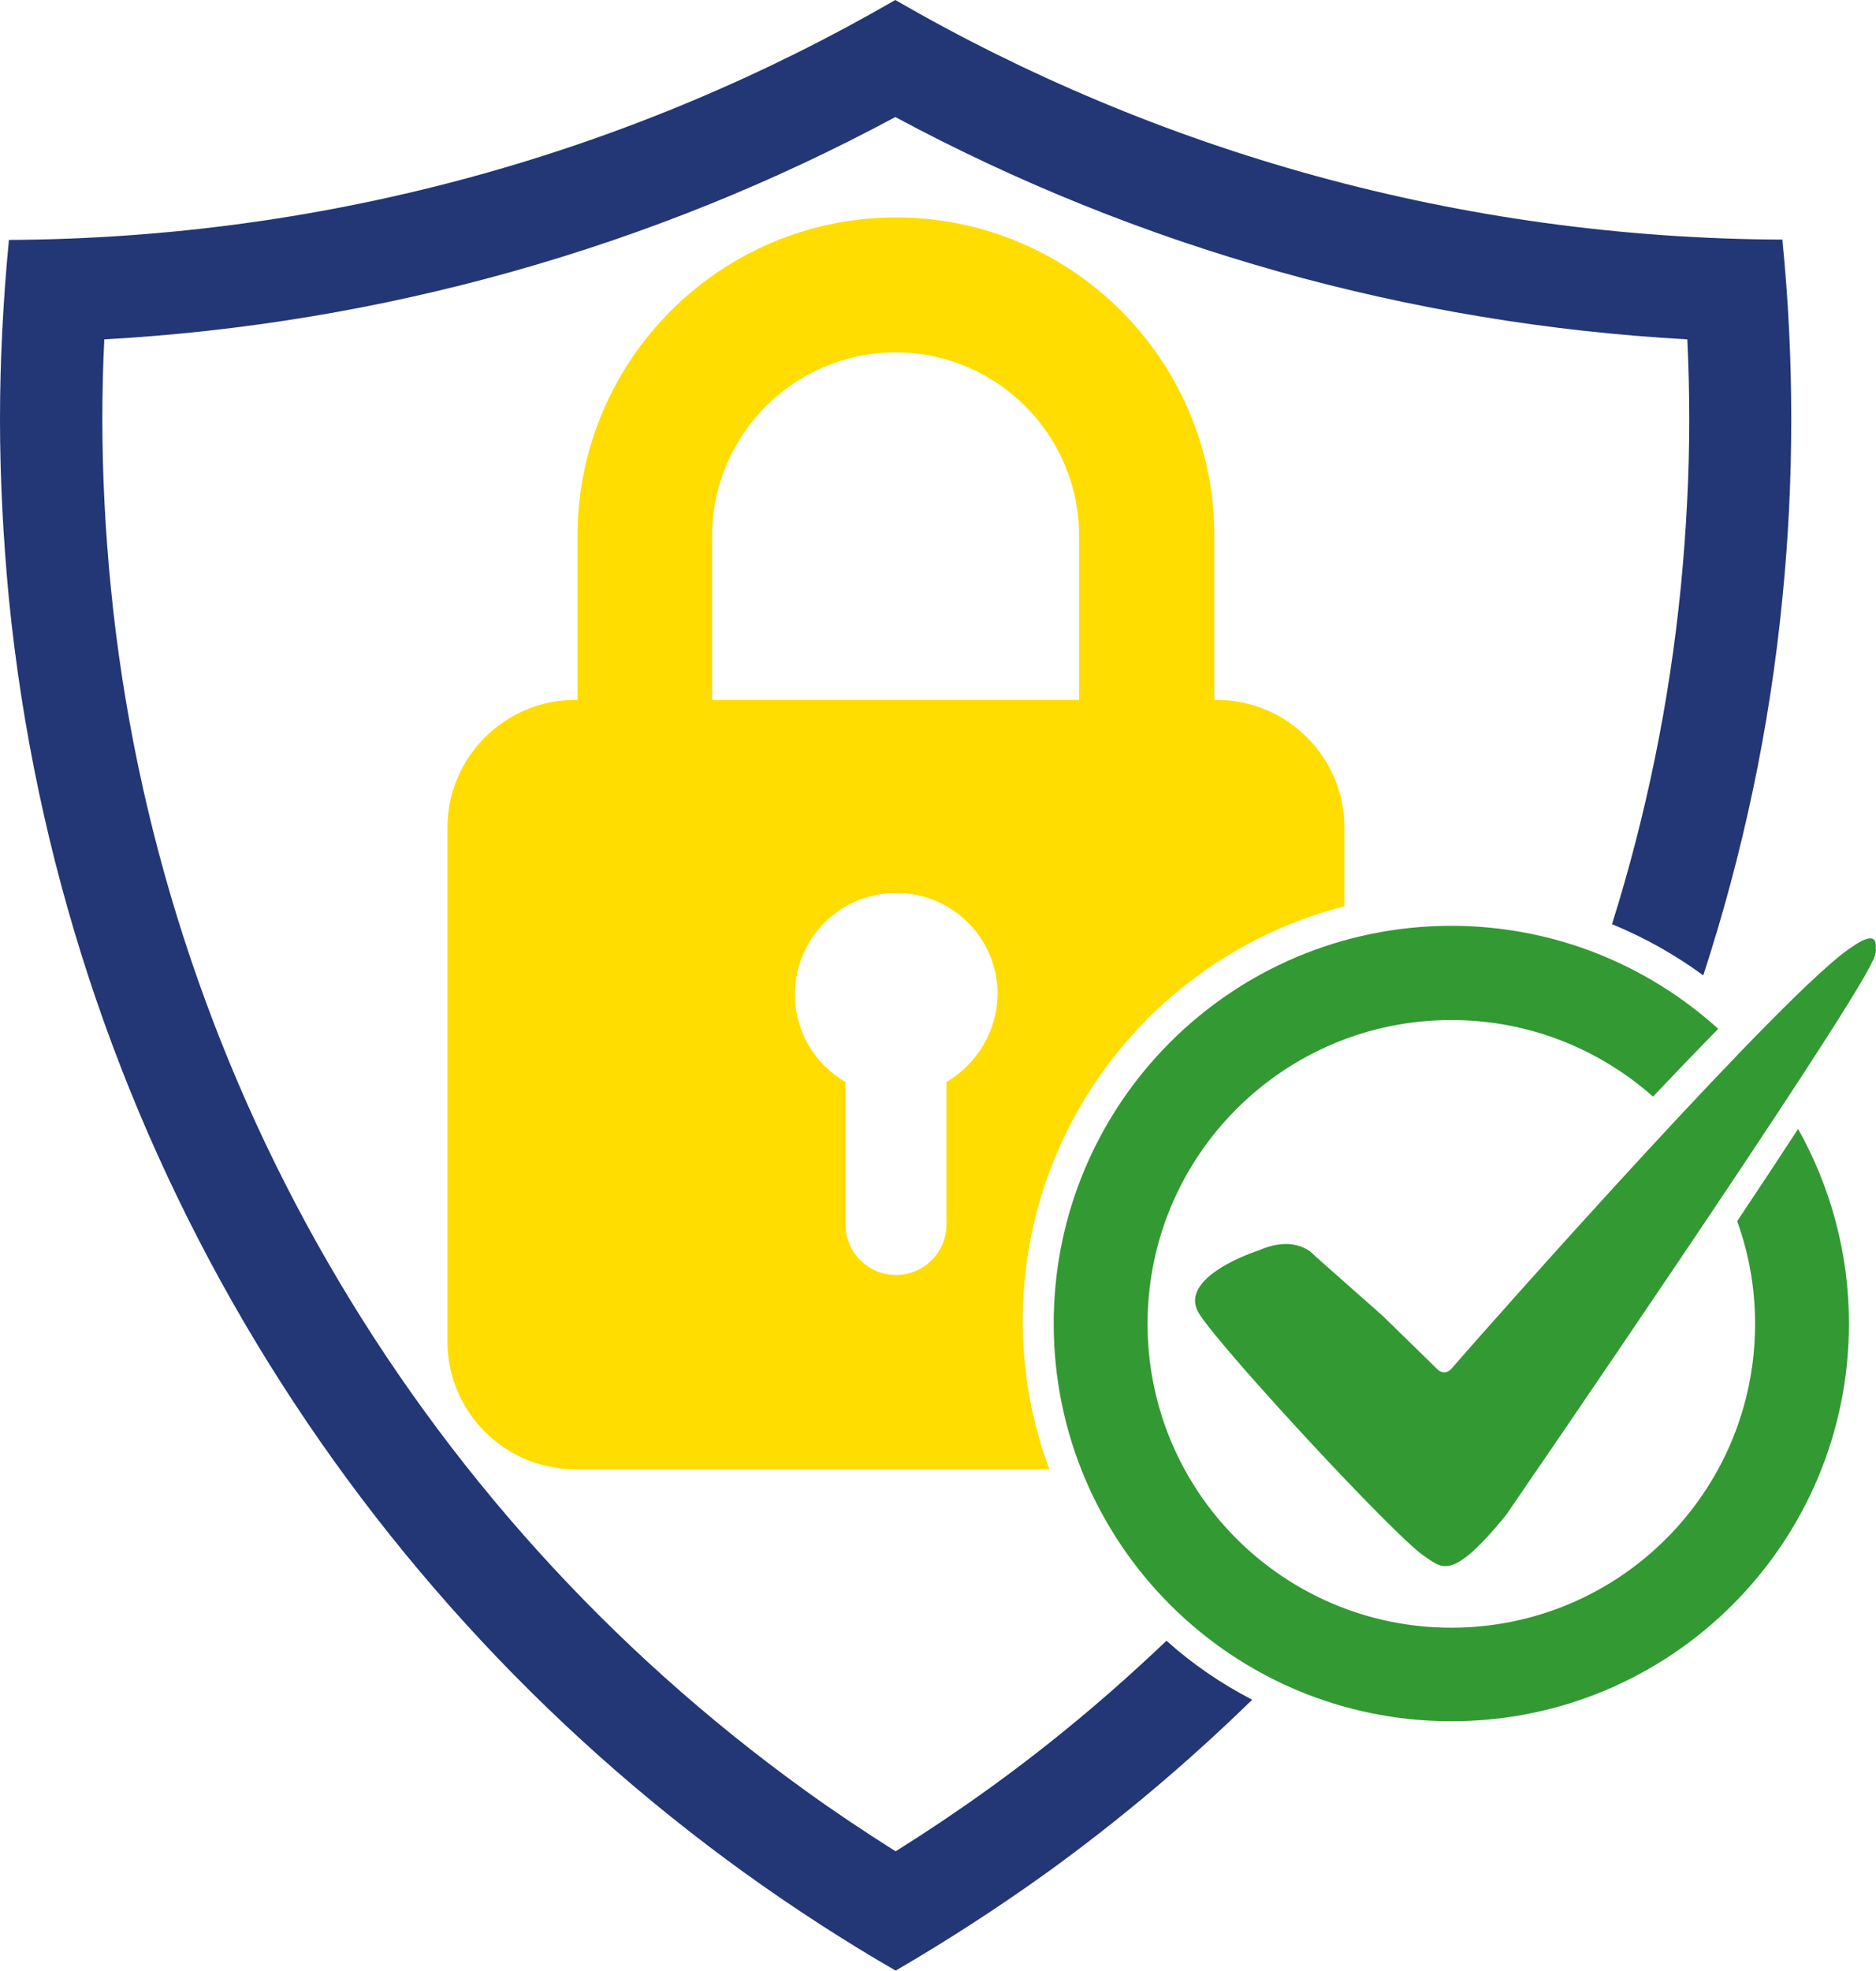
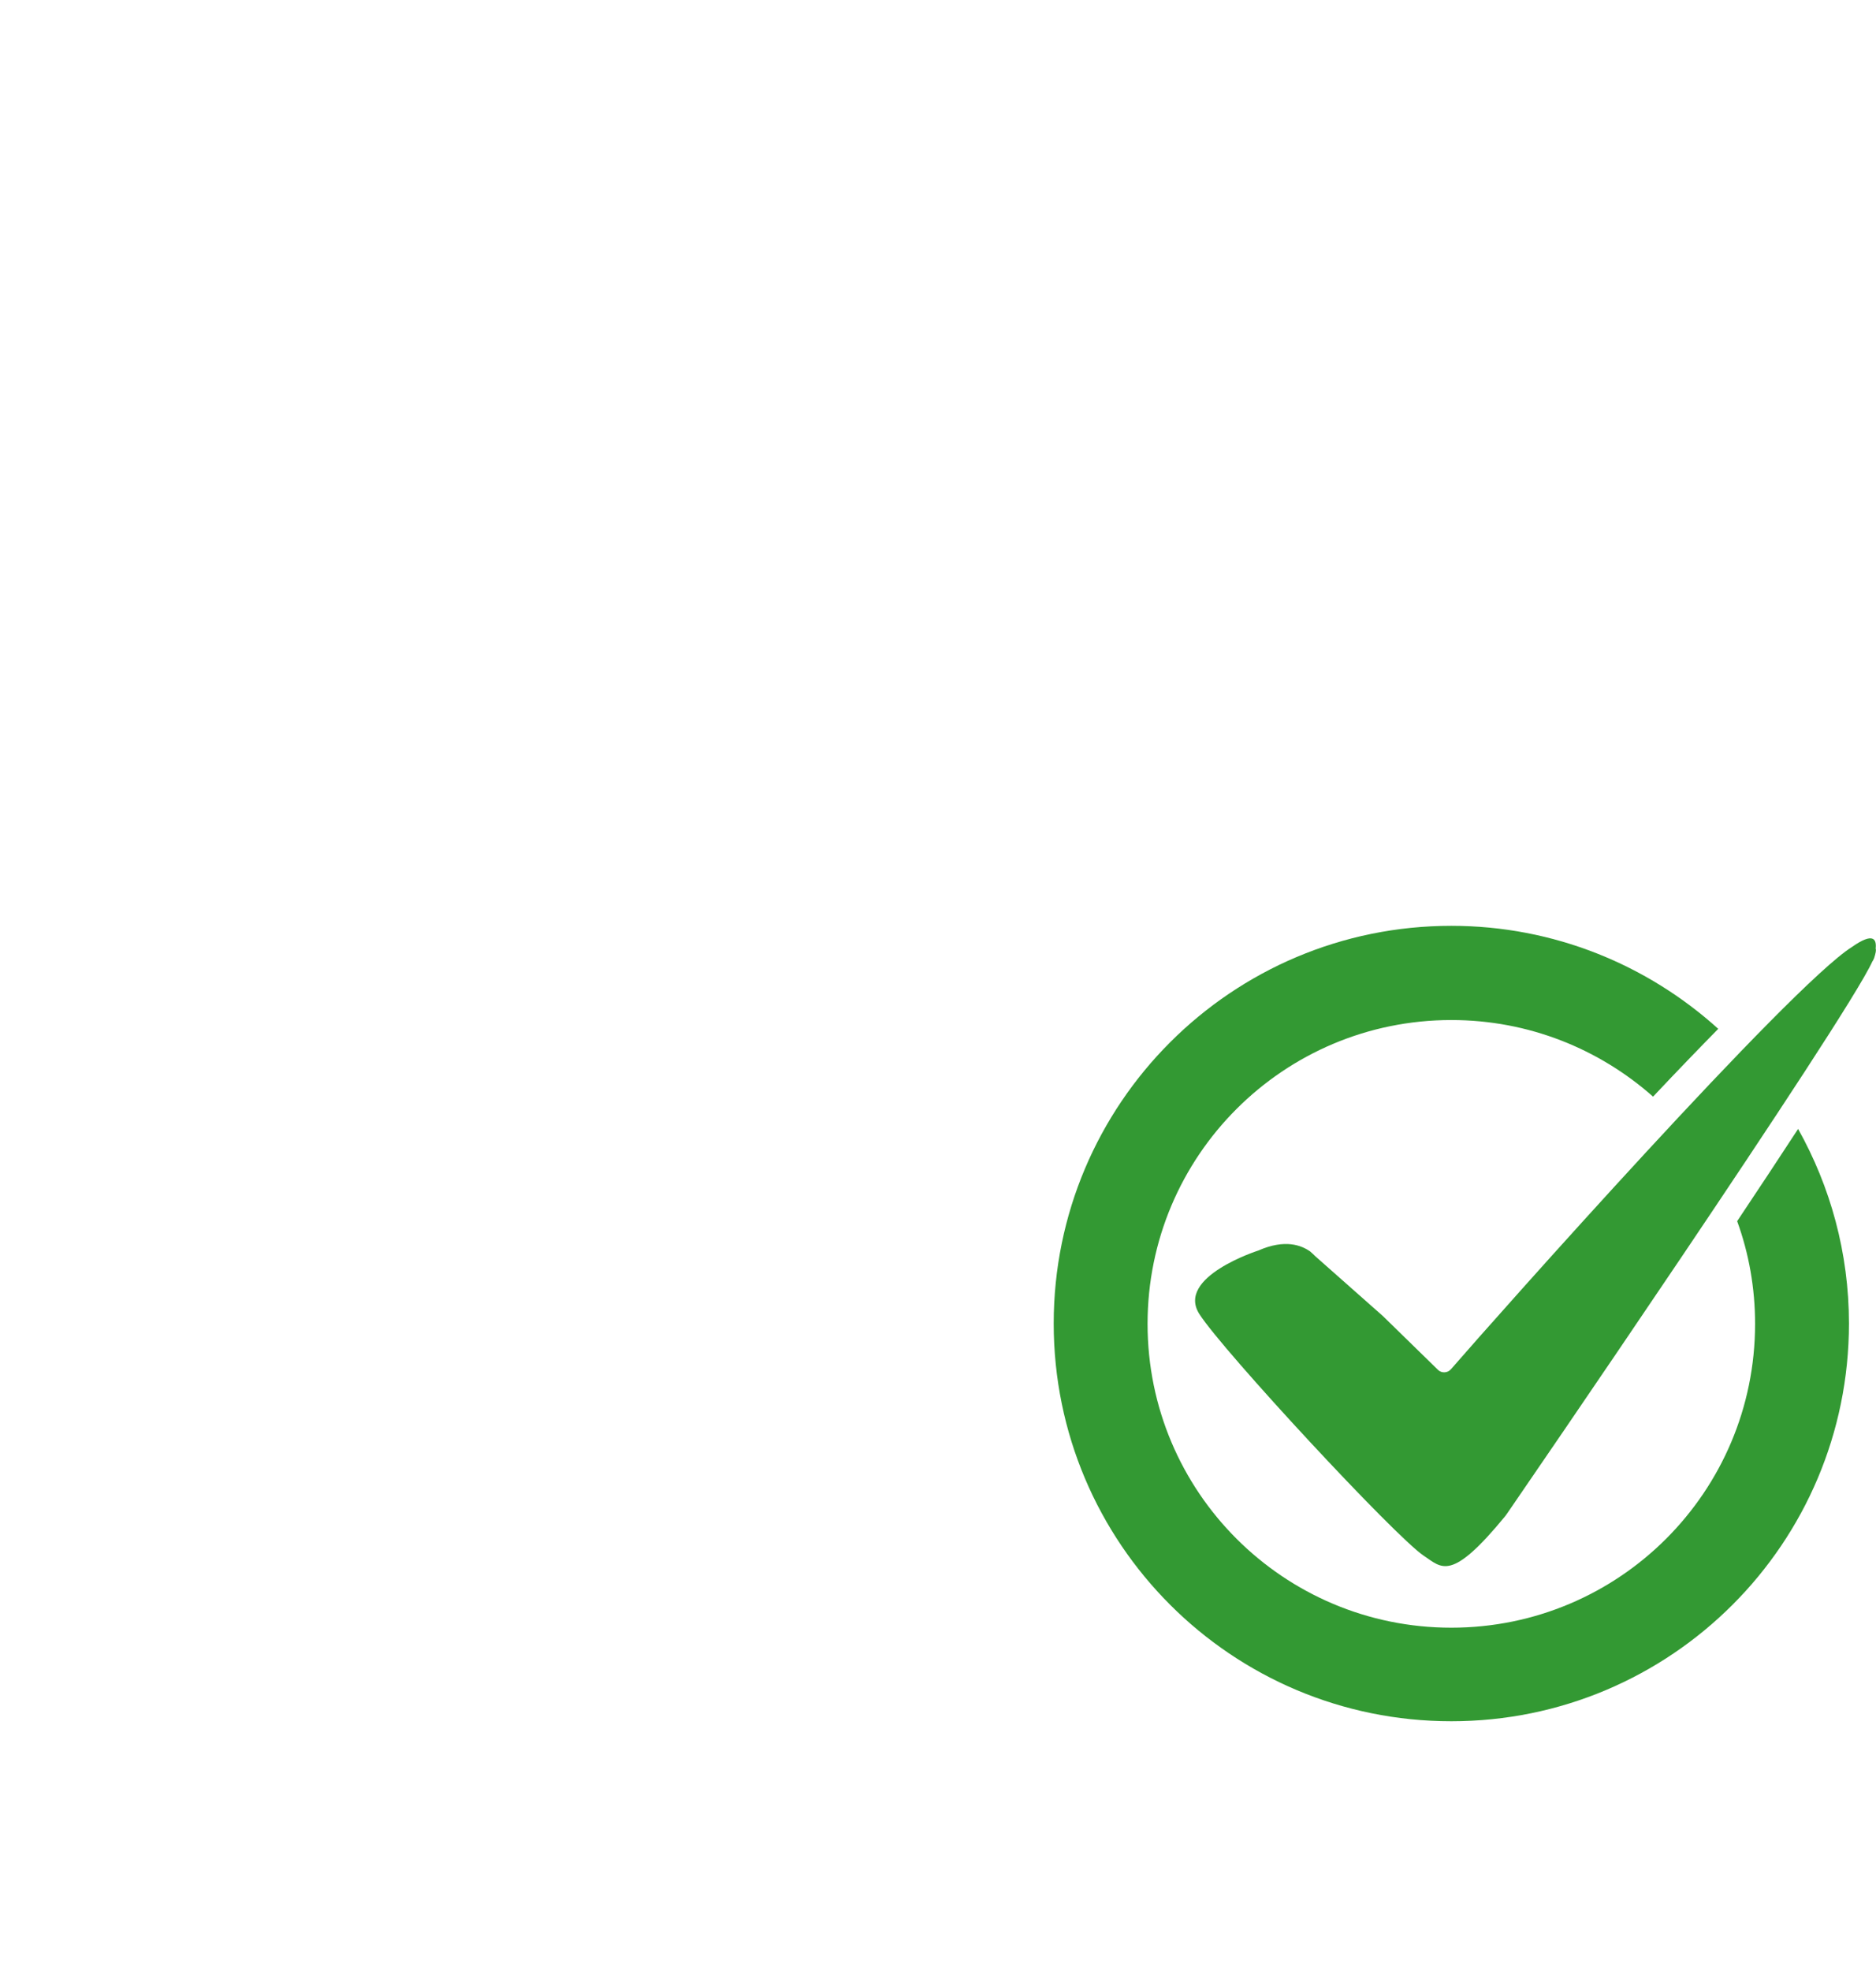
<svg xmlns="http://www.w3.org/2000/svg" version="1.1" id="Shield" x="0px" y="0px" viewBox="0 0 575.6 604.6" style="enable-background:new 0 0 575.6 604.6;" xml:space="preserve">
  <style type="text/css">
	.st0{fill:#233676;}
	.st1{fill:#339933;}
	.st2{fill:#FFDD00;}
</style>
-   <path class="st0" d="M357.9,503.3c-17.3,16.5-35.8,32-55.5,46.1c-8.9,6.4-18.2,12.6-27.6,18.5c-9.5-6-18.8-12.2-27.8-18.7  C126.2,462.1,48.5,327.6,34,180.2c-1.7-17.3-2.6-34.7-2.6-51.6c0-8.1,0.2-16.3,0.6-24.5c84.9-4.7,168-28,242.7-68.2  c74.8,40.2,157.9,63.5,243,68.2c0.4,8.2,0.6,16.4,0.6,24.5c0,16.9-0.9,34.3-2.6,51.6c-3.5,35.3-10.6,69.9-21.1,103.3  c10,4.1,19.4,9.4,28,15.7c12.1-37.1,20.4-75.8,24.3-115.9c1.8-18,2.7-36.2,2.7-54.7s-0.9-36.7-2.7-54.7c0-0.1,0-0.2,0-0.4  C447.8,73.1,354.8,46.3,274.7,0C194.6,46.3,101.8,73.1,2.7,73.6c0,0.1,0,0.2,0,0.4C1,91.9,0,110.2,0,128.6s1,36.7,2.7,54.7  c15.9,161,101.4,301.6,225.9,391.3c14.9,10.7,30.3,20.7,46.2,29.9c15.8-9.2,31.1-19.1,45.9-29.7c22.5-16.2,43.7-34.1,63.5-53.4  C374.7,516.5,365.8,510.4,357.9,503.3z" />
  <path class="st1" d="M575.5,291c0.3-2.8-0.6-5.2-7.3-0.5c0,0,0,0,0,0c-19,12-108.5,112.8-123,129.5c-1,1.2-2.9,1.3-4,0.2l-16.9-16.5  l-20.8-18.4c-0.4-0.4-0.9-0.9-1.5-1.4l0,0l0,0c-2.7-1.9-7.7-3.9-15.9-0.3c0,0-25.4,8.1-18.1,19.5s60,68.2,68.8,74.1  c5.6,3.7,8.3,8.3,25.1-12.2l0,0l0,0c0,0,0.6-0.8,1.6-2.3l0,0c0,0,102.9-149.8,111-167.8c0-0.1,0.1-0.1,0.1-0.1s0.1-0.2,0.2-0.4  c0.1-0.2,0.1-0.3,0.2-0.4C575.5,292.4,575.7,291.5,575.5,291z" />
  <g>
    <path class="st1" d="M538.5,406.1c0,51.5-41.7,93.2-93.2,93.2c-51.5,0-93.2-41.7-93.2-93.2c0-51.5,41.7-93.2,93.2-93.2   c23.8,0,45.4,8.9,61.9,23.5c8-8.5,14.6-15.3,20-20.8c-21.7-19.6-50.4-31.6-81.9-31.6c-67.4,0-122,54.6-122,122s54.6,122,122,122   s122-54.6,122-122c0-21.7-5.7-42-15.6-59.7c-5.7,8.7-12,18.3-18.7,28.3C536.6,384.5,538.5,395.1,538.5,406.1z" />
  </g>
-   <path class="st2" d="M313.8,405.2c0-61.2,41.9-112.7,98.7-127.2v-24.2c0-21.5-17.6-39.1-39.1-39.1h-0.8v-50.3  c0-53.9-43.8-97.7-97.7-97.7c-53.9,0-97.7,43.8-97.7,97.7v50.3h-0.8c-21.5,0-39.1,17.6-39.1,39.1v157.8c0,21.5,17.6,39.1,39.1,39.1  H322C316.7,436.6,313.8,421.2,313.8,405.2z M218.5,164.4c0-31.1,25.3-56.3,56.3-56.3c31.1,0,56.3,25.3,56.3,56.3v50.3H218.5V164.4z   M290.4,331.9v43.7c0,8.6-7,15.5-15.5,15.5c-8.6,0-15.5-7-15.5-15.5v-43.7c-9.3-5.4-15.5-15.4-15.5-26.9c0-17.2,13.9-31.1,31.1-31.1  c17.2,0,31.1,13.9,31.1,31.1C305.9,316.5,299.6,326.5,290.4,331.9z" />
</svg>